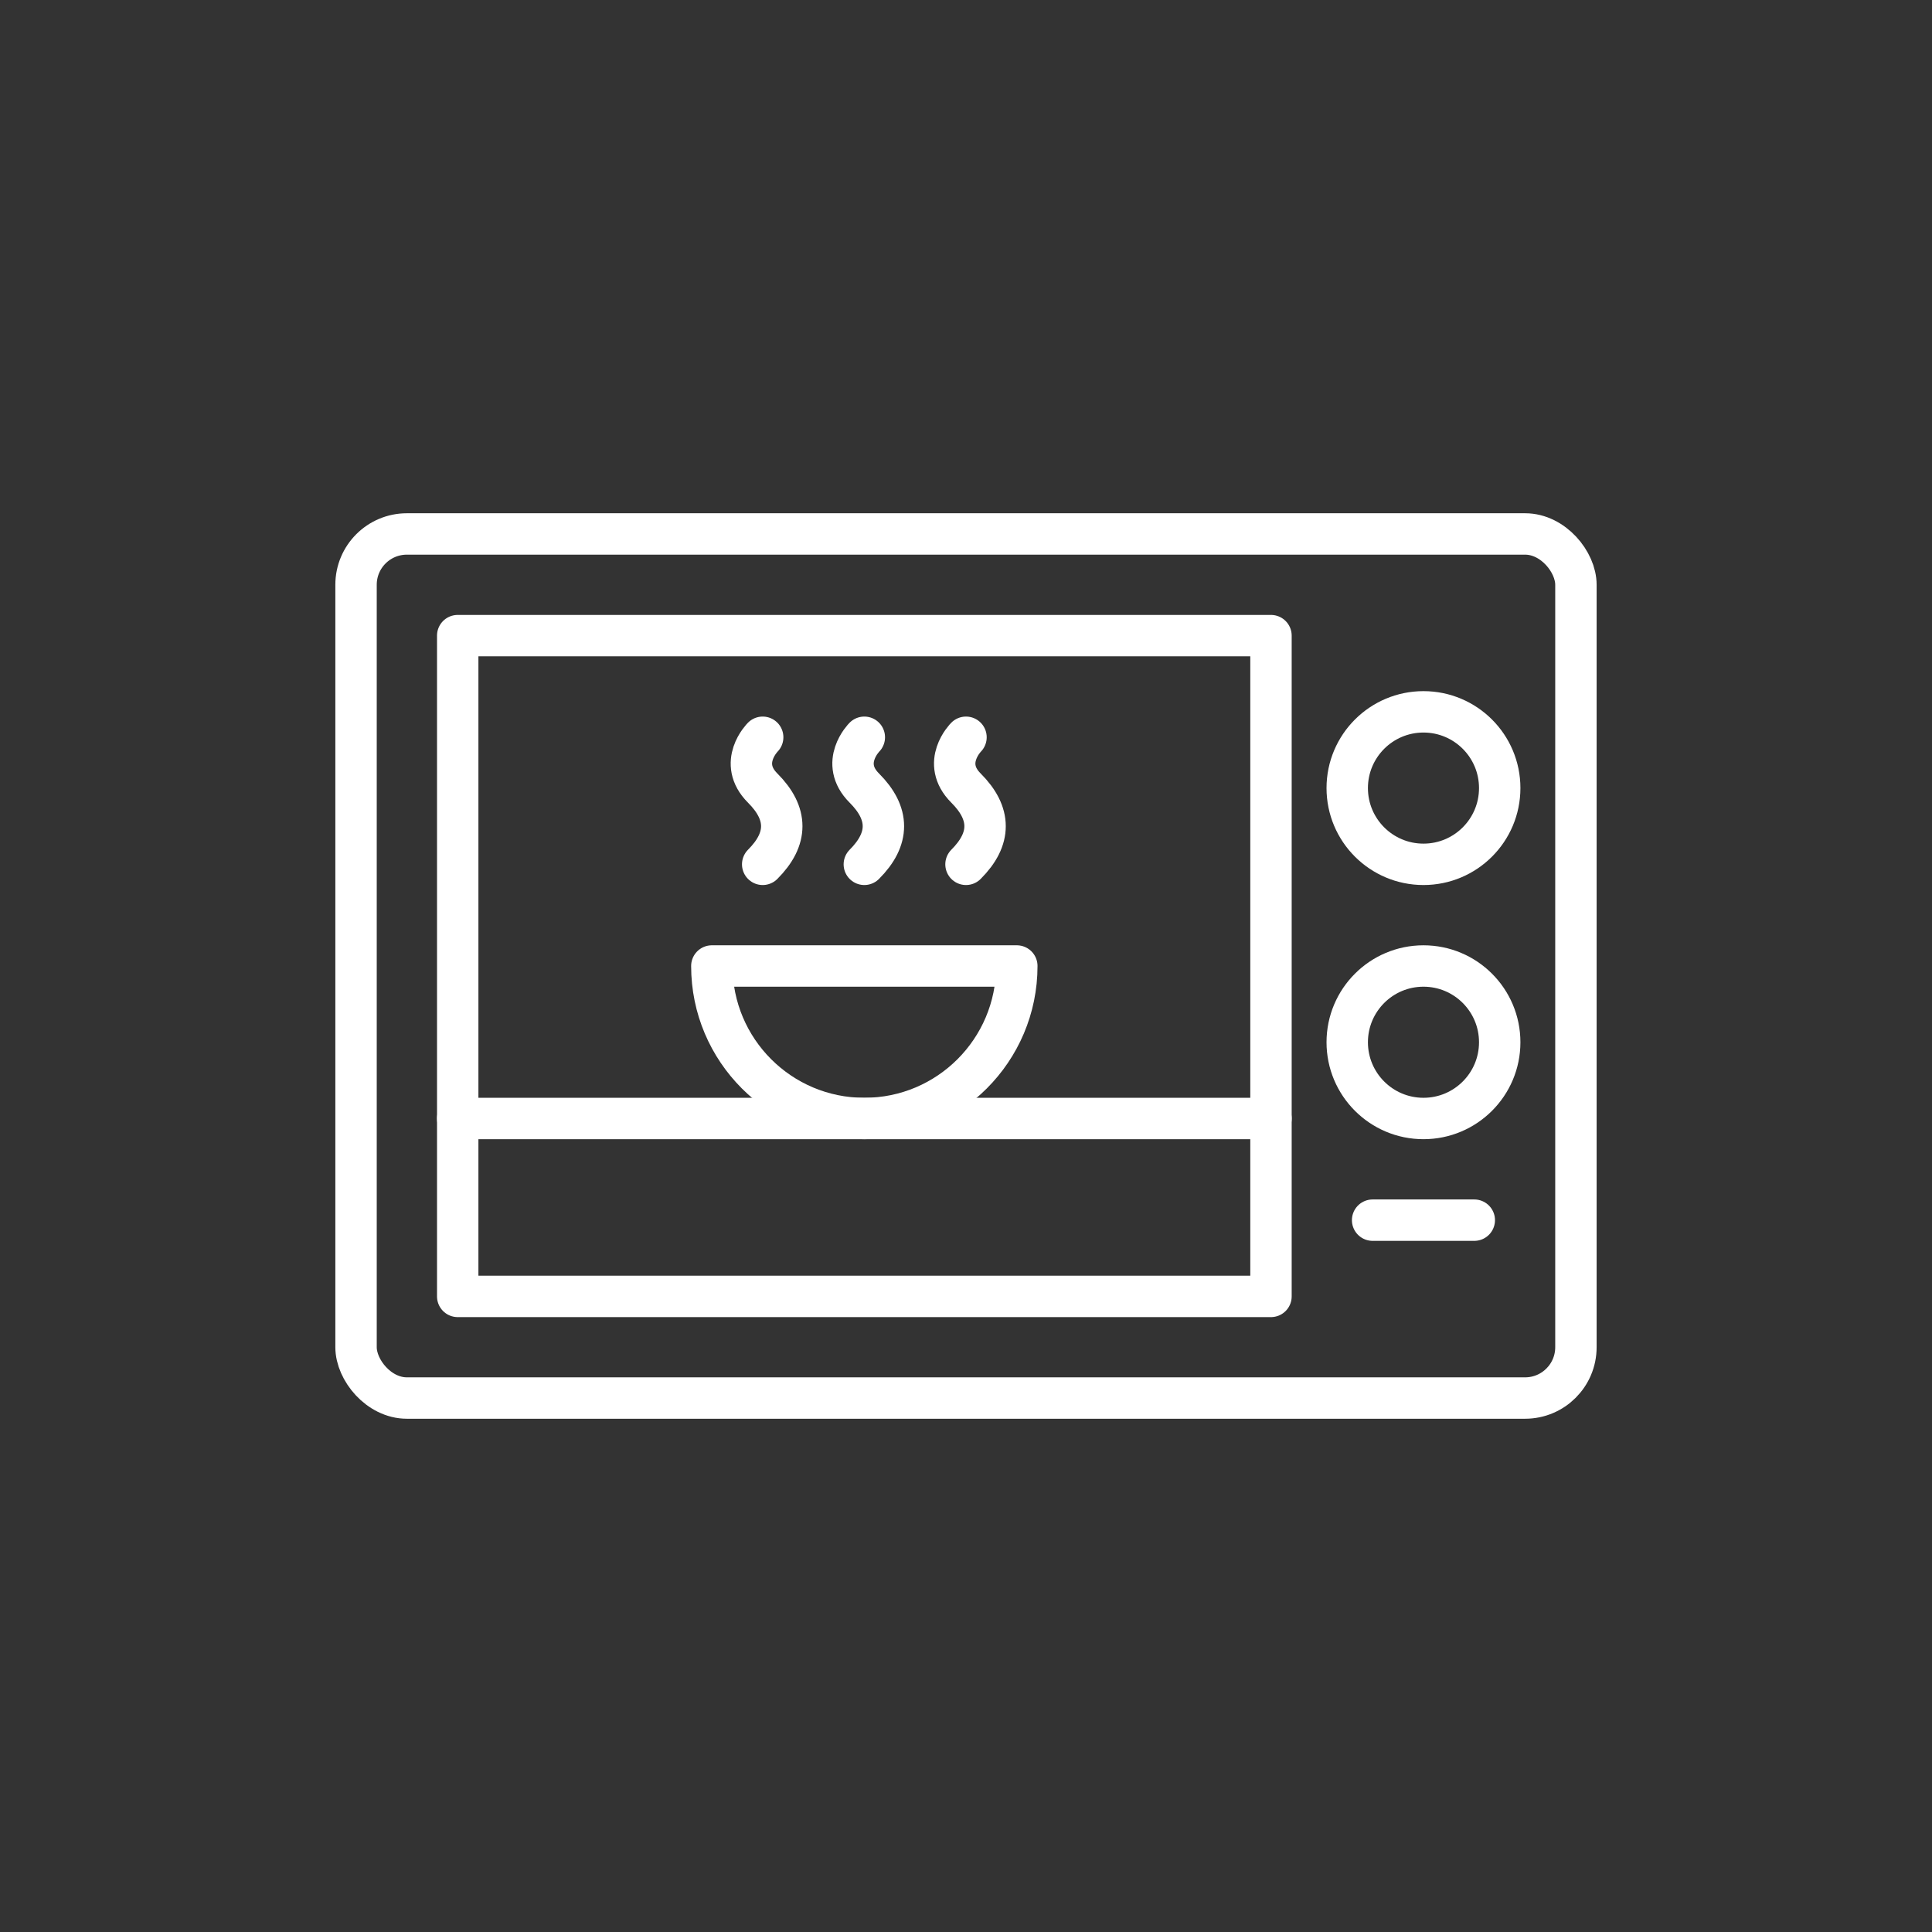
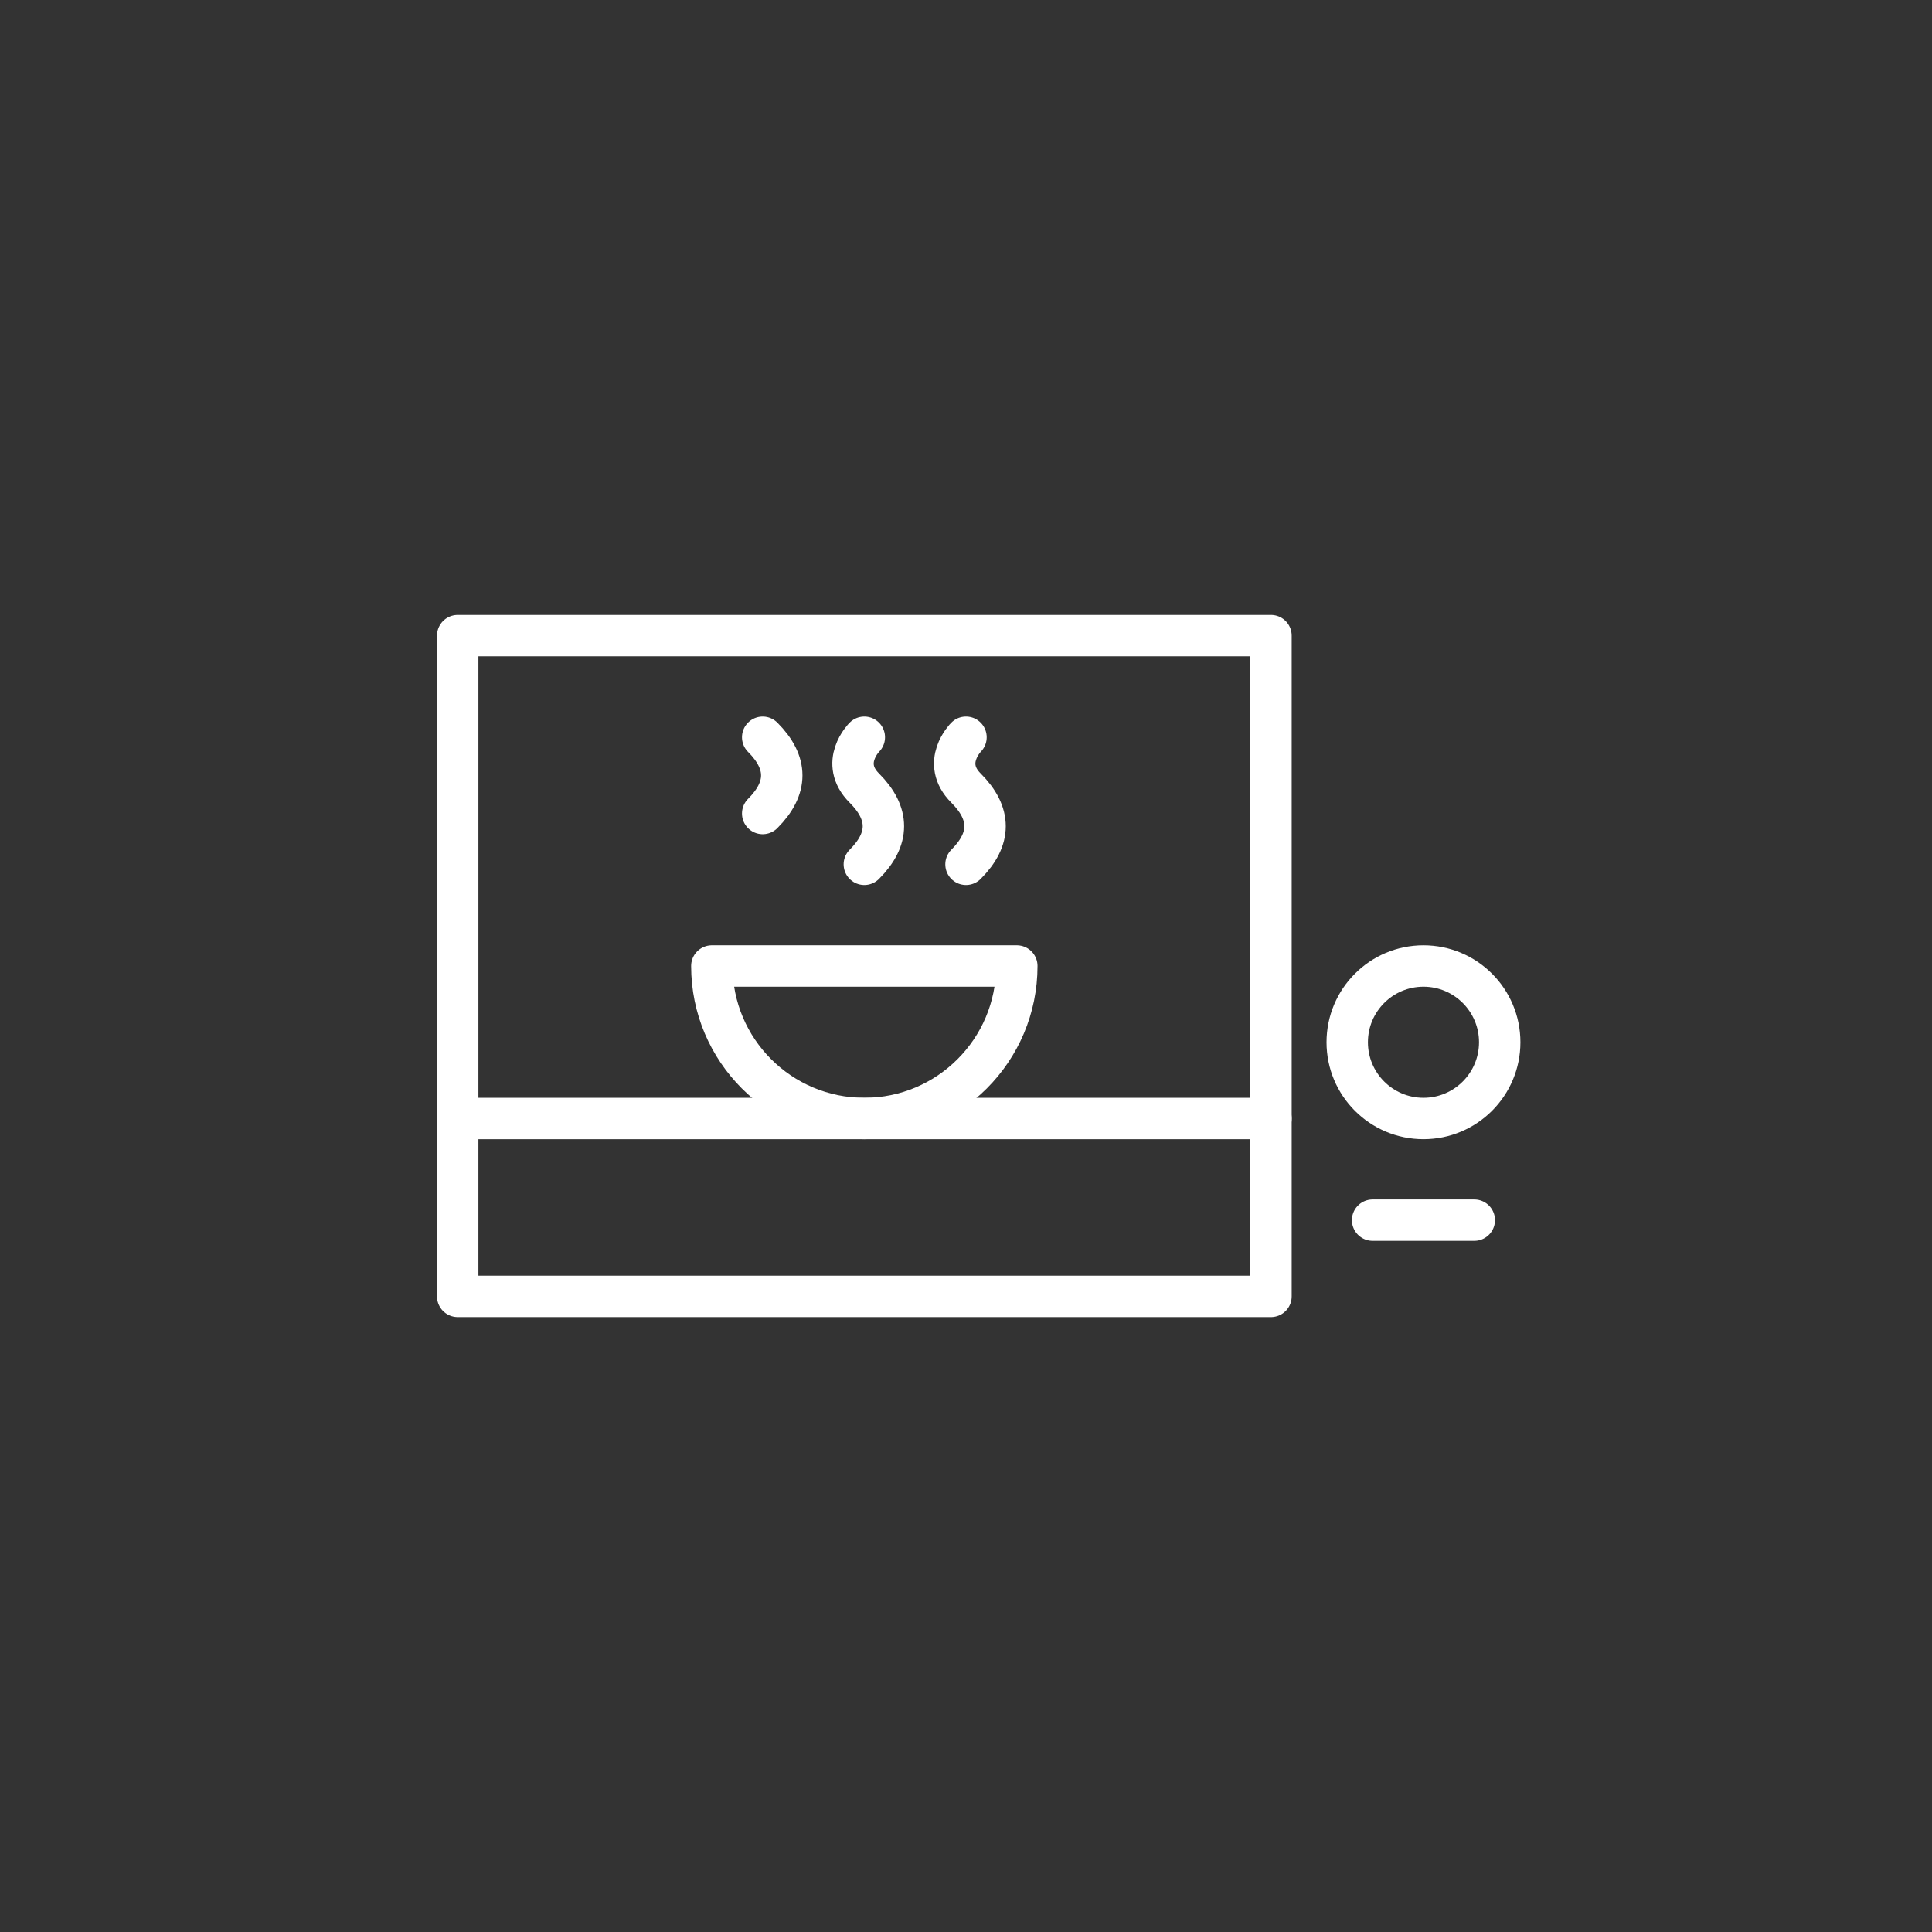
<svg xmlns="http://www.w3.org/2000/svg" id="Layer_1" viewBox="0 0 56 56">
  <rect x="0" y="0" width="56" height="56" fill="#333333" stroke="none" />
  <defs>
    <style>.cls-1{fill:none;stroke:#fff;stroke-linecap:round;stroke-linejoin:round;stroke-width:1.2px;}</style>
  </defs>
-   <rect class="cls-1" x="10.32" y="15.477" width="35.359" height="25.046" rx="1.473" ry="1.473" />
  <rect class="cls-1" x="13.267" y="18.424" width="23.573" height="19.153" />
-   <circle class="cls-1" cx="41.26" cy="22.843" r="2.21" />
  <circle class="cls-1" cx="41.26" cy="30.21" r="2.21" />
  <line class="cls-1" x1="39.786" y1="35.367" x2="42.733" y2="35.367" />
  <line class="cls-1" x1="13.267" y1="32.42" x2="36.84" y2="32.42" />
  <path class="cls-1" d="m29.473,28c0,2.441-1.979,4.42-4.42,4.42-2.441,0-4.42-1.979-4.42-4.42h8.84Z" />
  <path class="cls-1" d="m25.053,21.37s-.737.737,0,1.473c.737.737.737,1.473,0,2.21" />
-   <path class="cls-1" d="m22.107,21.37s-.737.737,0,1.473c.737.737.737,1.473,0,2.21" />
+   <path class="cls-1" d="m22.107,21.37c.737.737.737,1.473,0,2.21" />
  <path class="cls-1" d="m28,21.37s-.737.737,0,1.473c.737.737.737,1.473,0,2.21" />
</svg>